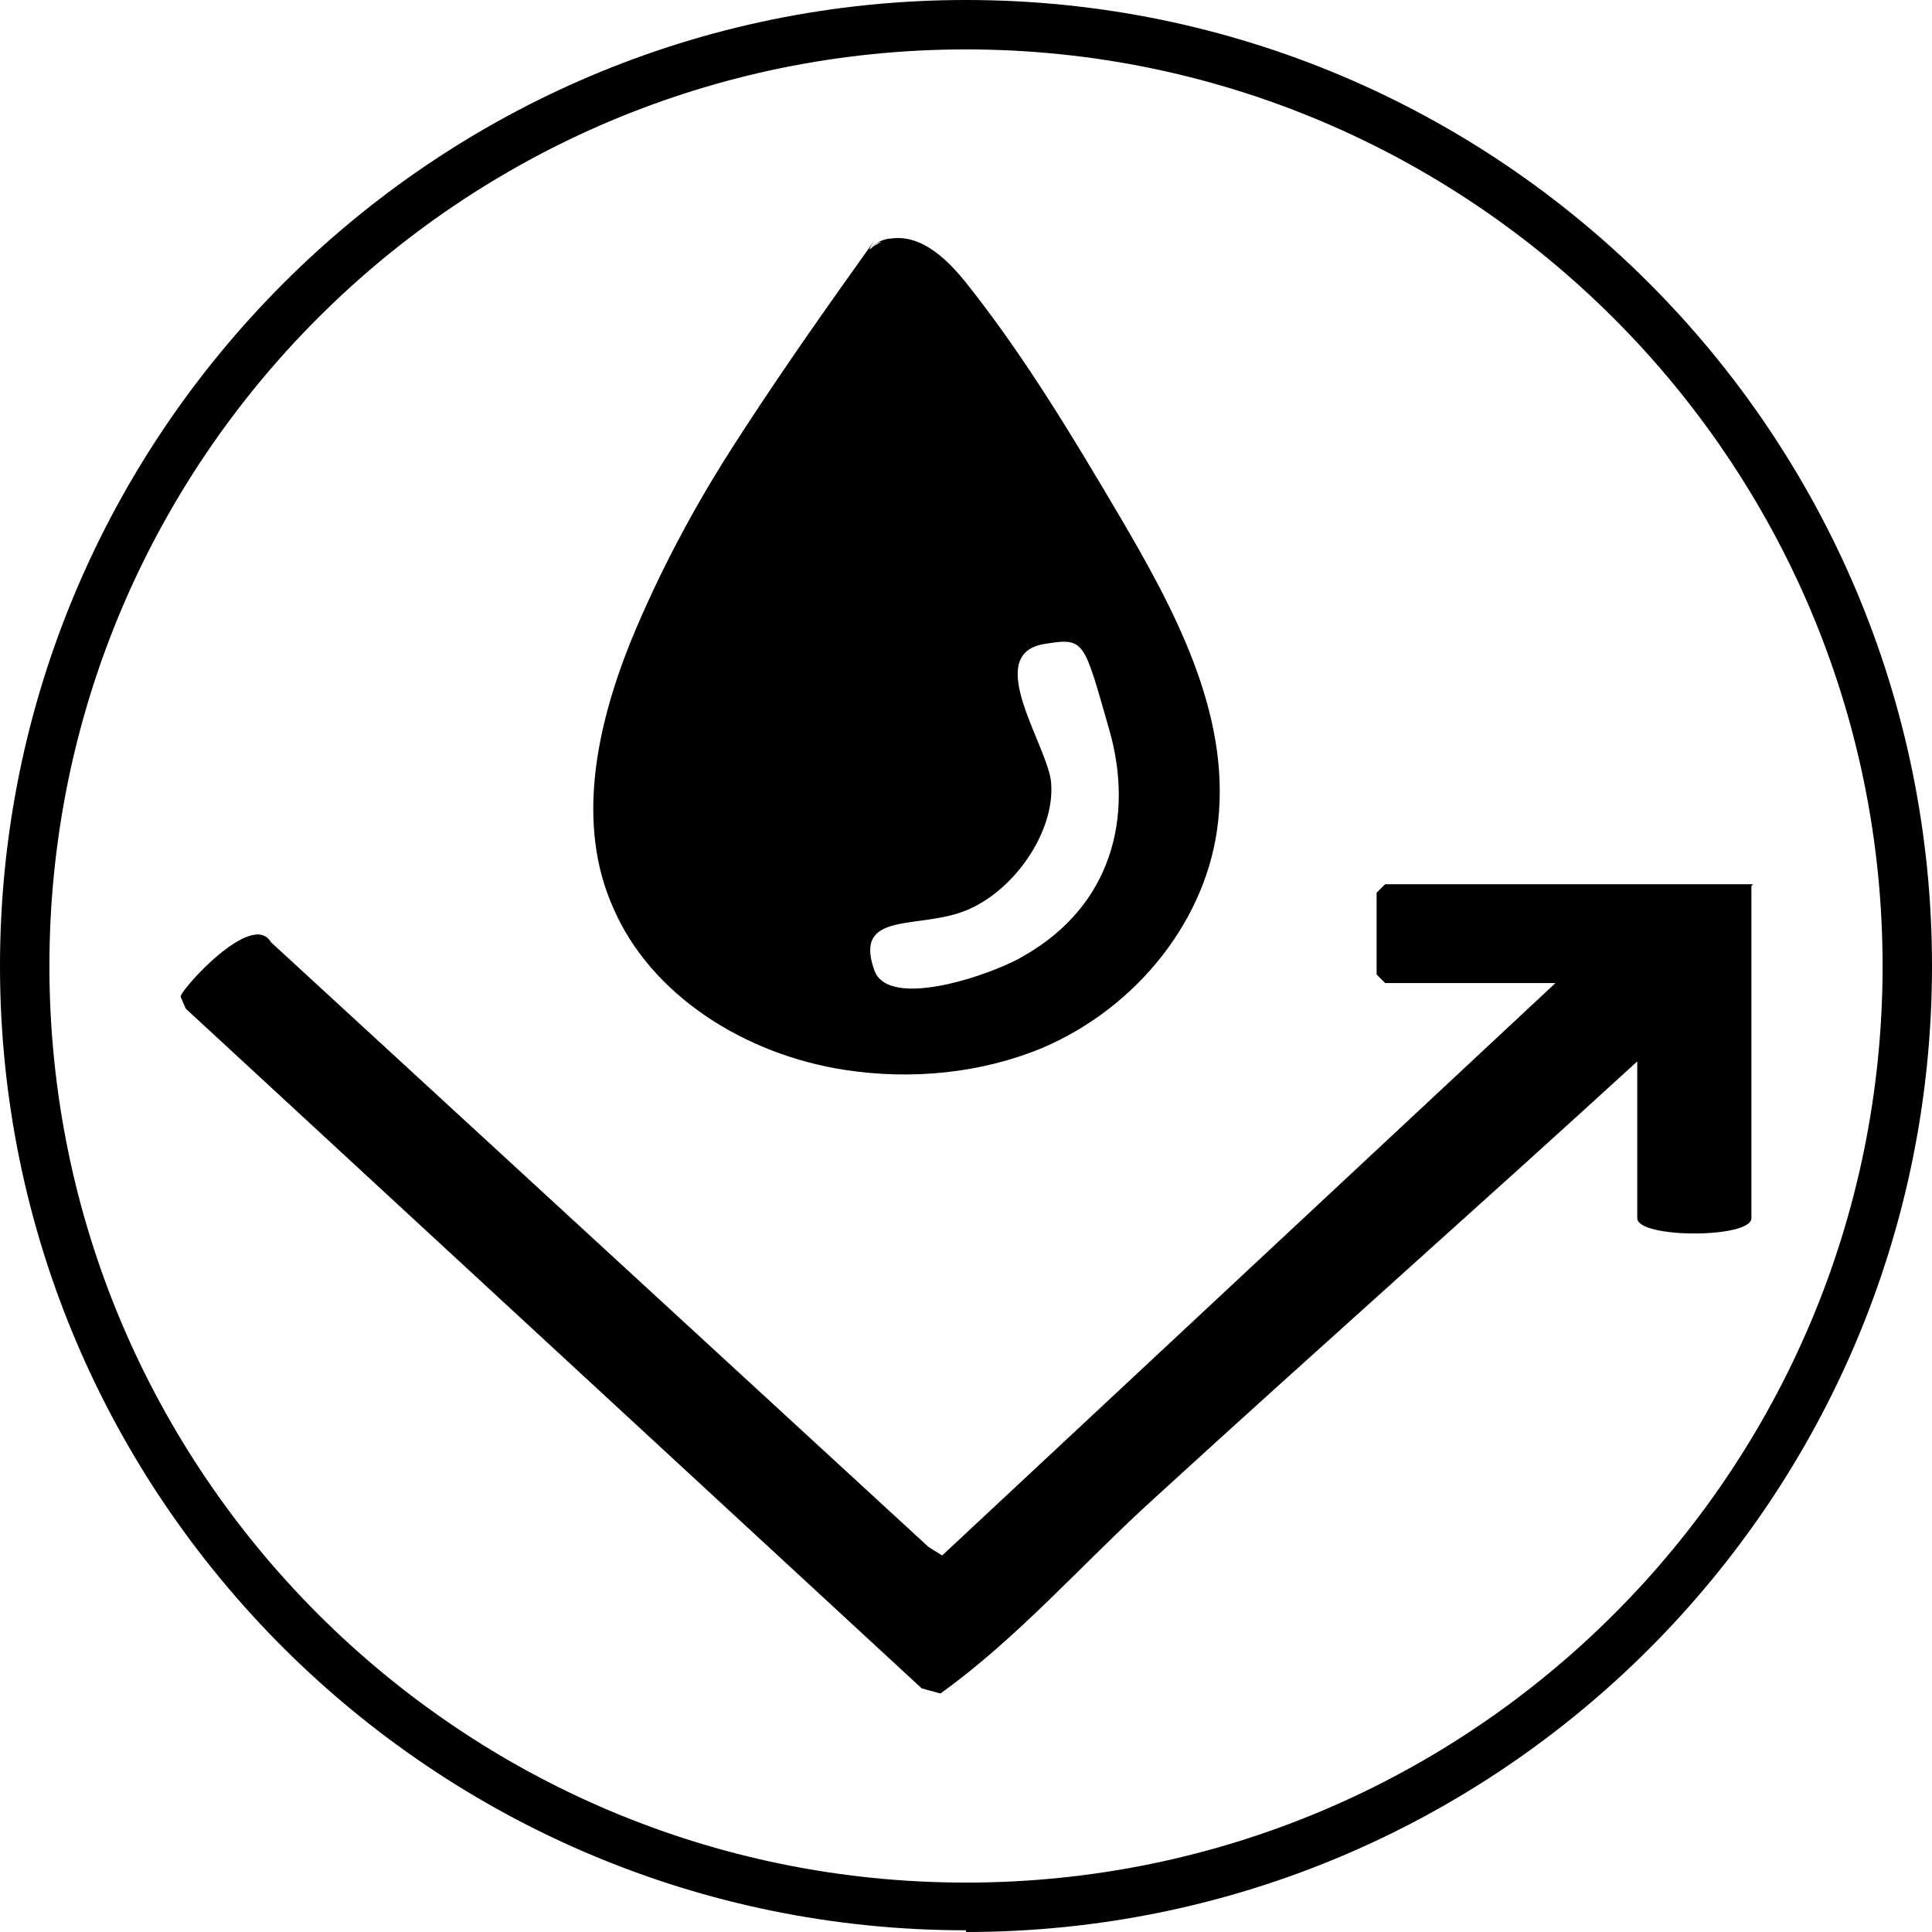
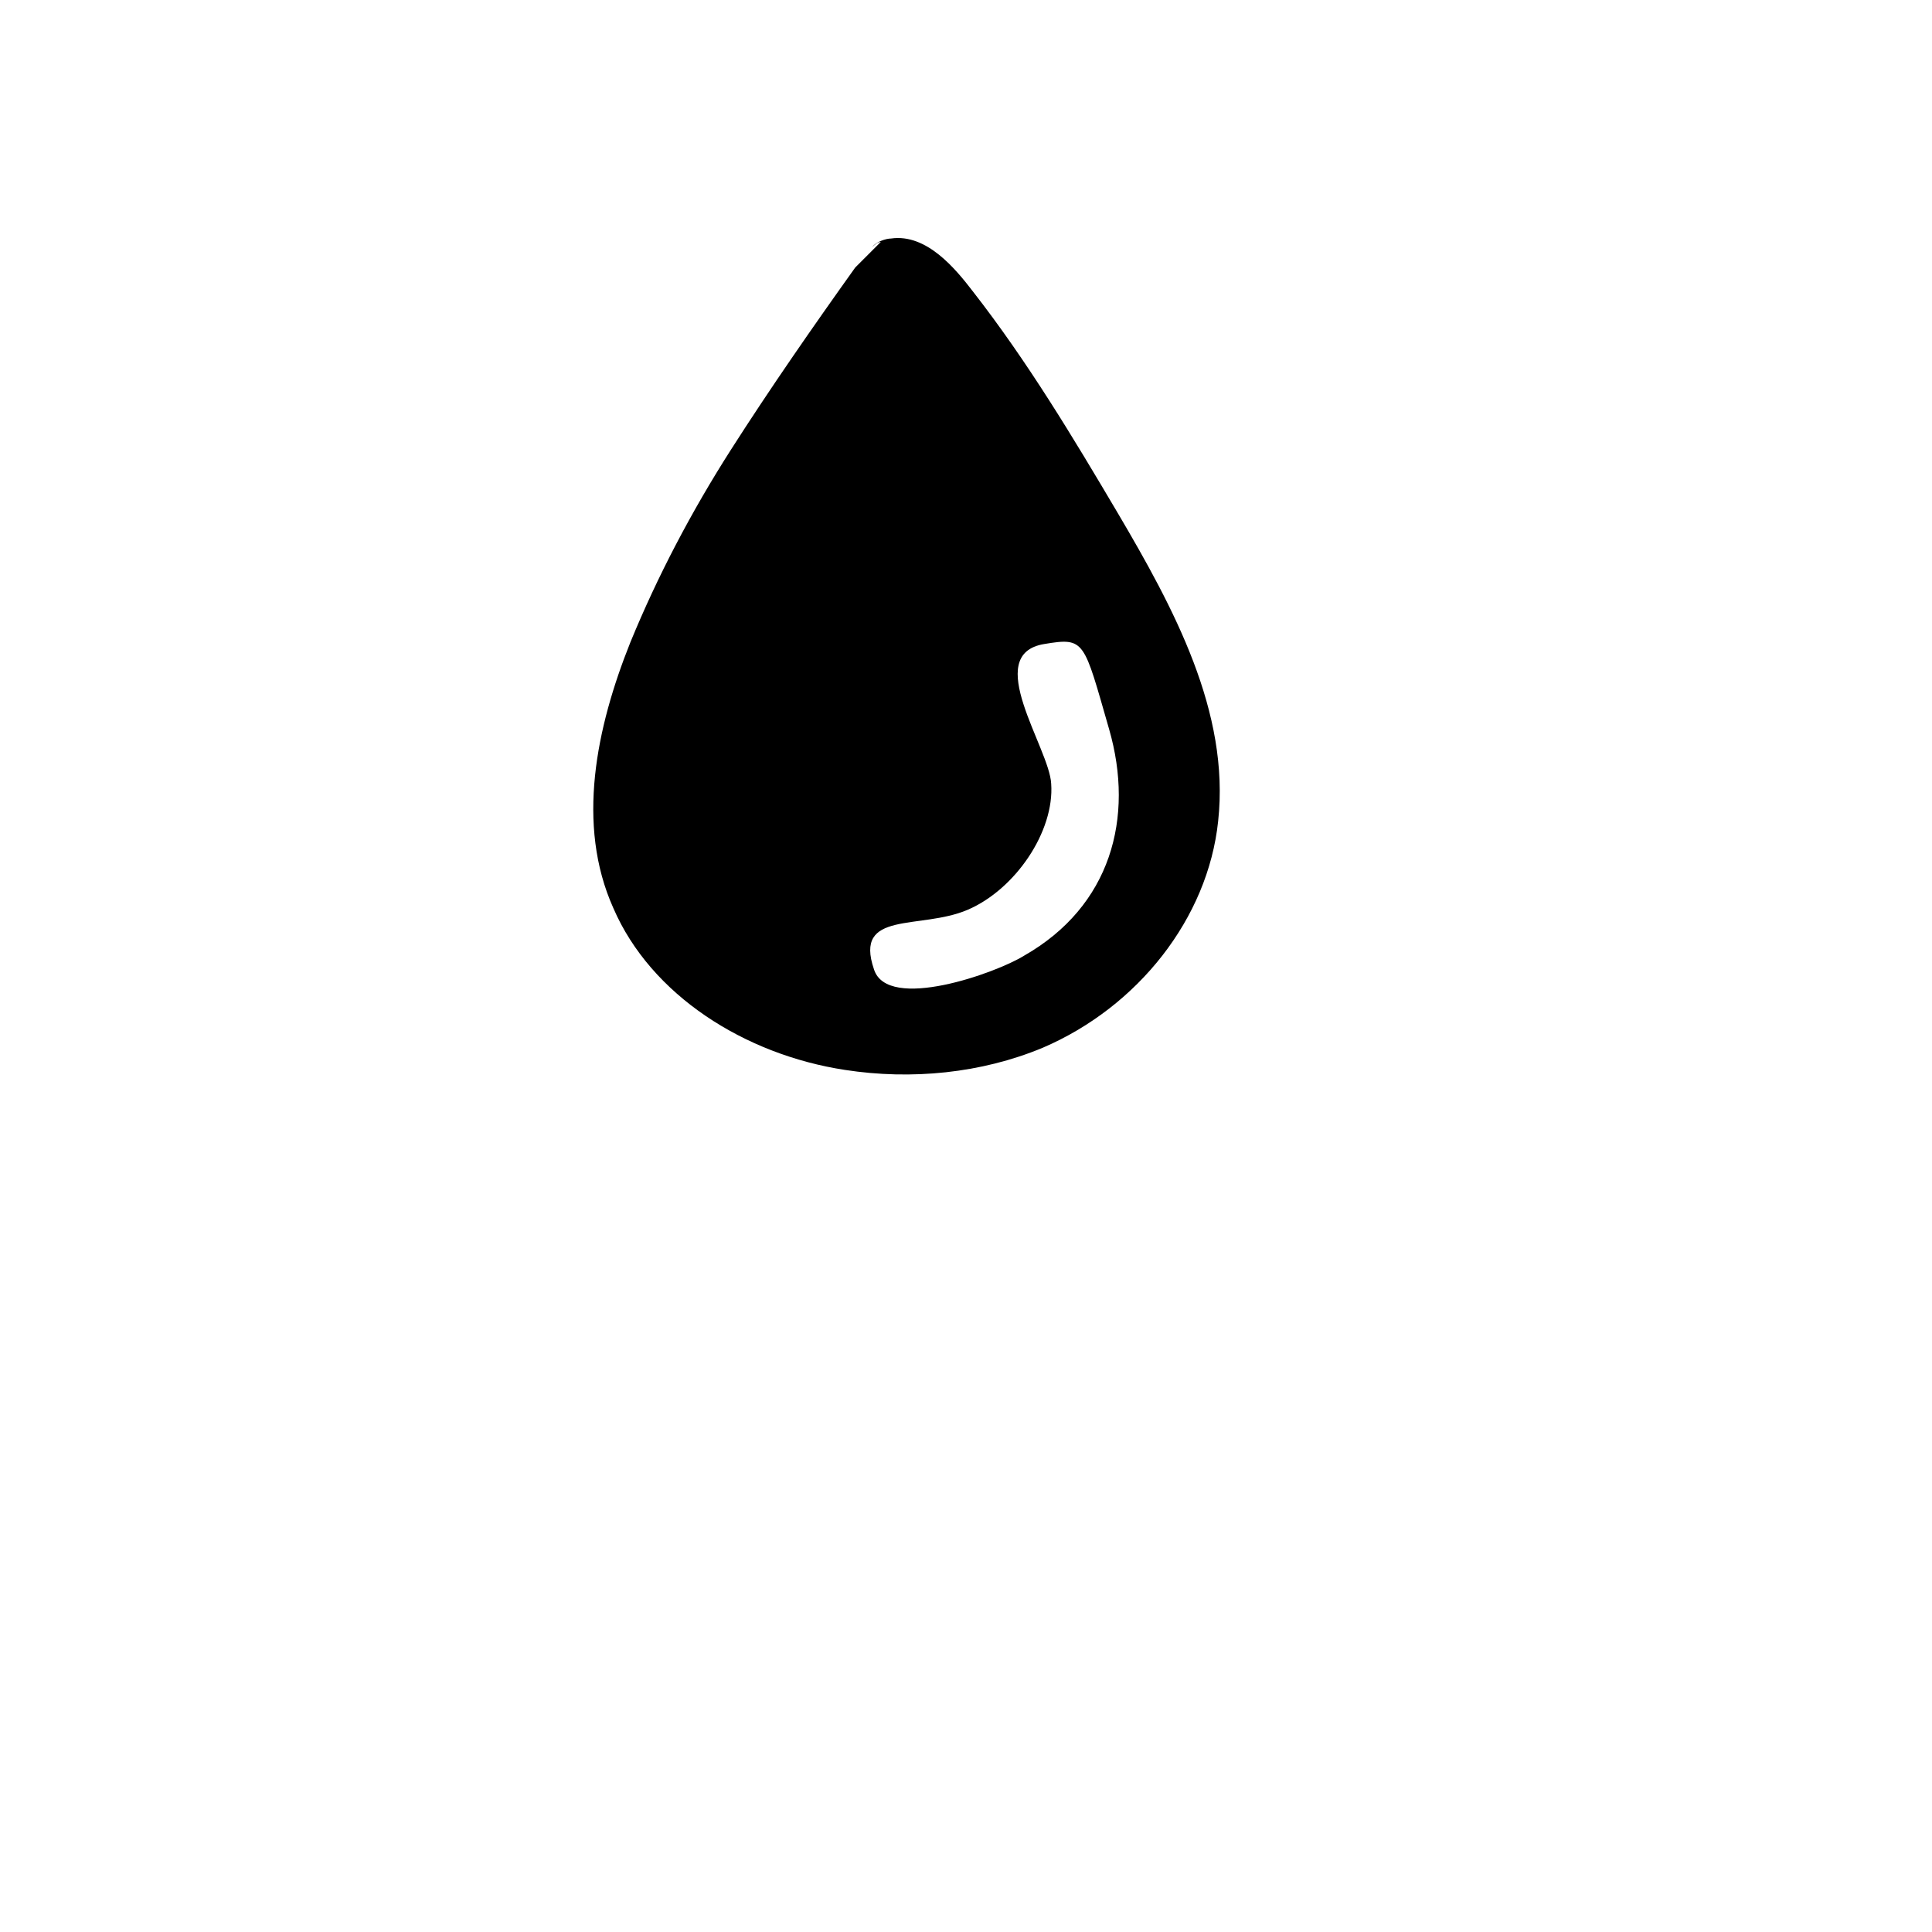
<svg xmlns="http://www.w3.org/2000/svg" viewBox="0 0 113.4 113.4" version="1.1" id="Layer_1">
-   <path d="M56.7,113.3C25.4,113.3,0,87.9,0,56.7S25.4,0,56.7,0s56.7,25.4,56.7,56.7-25.4,56.7-56.7,56.7ZM56.7,2.9C27,2.9,2.9,27,2.9,56.7s24.1,53.8,53.8,53.8,53.8-24.1,53.8-53.8S86.3,2.9,56.7,2.9Z" />
-   <path d="M51.7,14.2c-.2,0-.4.2-.5.3.2-.3.8-.5,1.1-.5,2.1-.3,3.8,1.8,4.8,3.1,3.2,4.1,5.9,8.6,8.5,13,3.3,5.6,6.6,11.7,5.9,18.1-.6,5.7-4.7,10.9-10.3,13.3-3.6,1.5-7.7,1.9-11.6,1.3-5.9-.9-11.4-4.4-13.6-9.5-2.2-4.9-1-10.6,1-15.6,1.6-3.9,3.6-7.7,5.9-11.3,2.3-3.6,4.8-7.2,7.3-10.7s.5-.8.9-1.1,0,0,.1-.1M61.3,37.8c-3.7.6.3,6.1.4,8.2.2,2.8-2.1,6.2-4.9,7.4s-6.7,0-5.5,3.5c.8,2.5,7.2.2,8.8-.8,5.1-2.9,6.5-8.1,5-13.3s-1.4-5.4-3.8-5Z" />
-   <path d="M102.8,52v19.5c0,1.2-6.7,1.2-6.7,0v-9.2c-9.4,8.6-18.9,17-28.3,25.6-4.2,3.8-8,8.2-12.6,11.5l-1.1-.3L10.9,59.2l-.3-.7c0-.4,4.2-5.1,5.3-3.2l38.6,35.5.8.5,36-33.6h-10s-.5-.5-.5-.5v-4.8s.5-.5.5-.5h21.6Z" />
+   <path d="M51.7,14.2c-.2,0-.4.2-.5.3.2-.3.8-.5,1.1-.5,2.1-.3,3.8,1.8,4.8,3.1,3.2,4.1,5.9,8.6,8.5,13,3.3,5.6,6.6,11.7,5.9,18.1-.6,5.7-4.7,10.9-10.3,13.3-3.6,1.5-7.7,1.9-11.6,1.3-5.9-.9-11.4-4.4-13.6-9.5-2.2-4.9-1-10.6,1-15.6,1.6-3.9,3.6-7.7,5.9-11.3,2.3-3.6,4.8-7.2,7.3-10.7M61.3,37.8c-3.7.6.3,6.1.4,8.2.2,2.8-2.1,6.2-4.9,7.4s-6.7,0-5.5,3.5c.8,2.5,7.2.2,8.8-.8,5.1-2.9,6.5-8.1,5-13.3s-1.4-5.4-3.8-5Z" />
</svg>